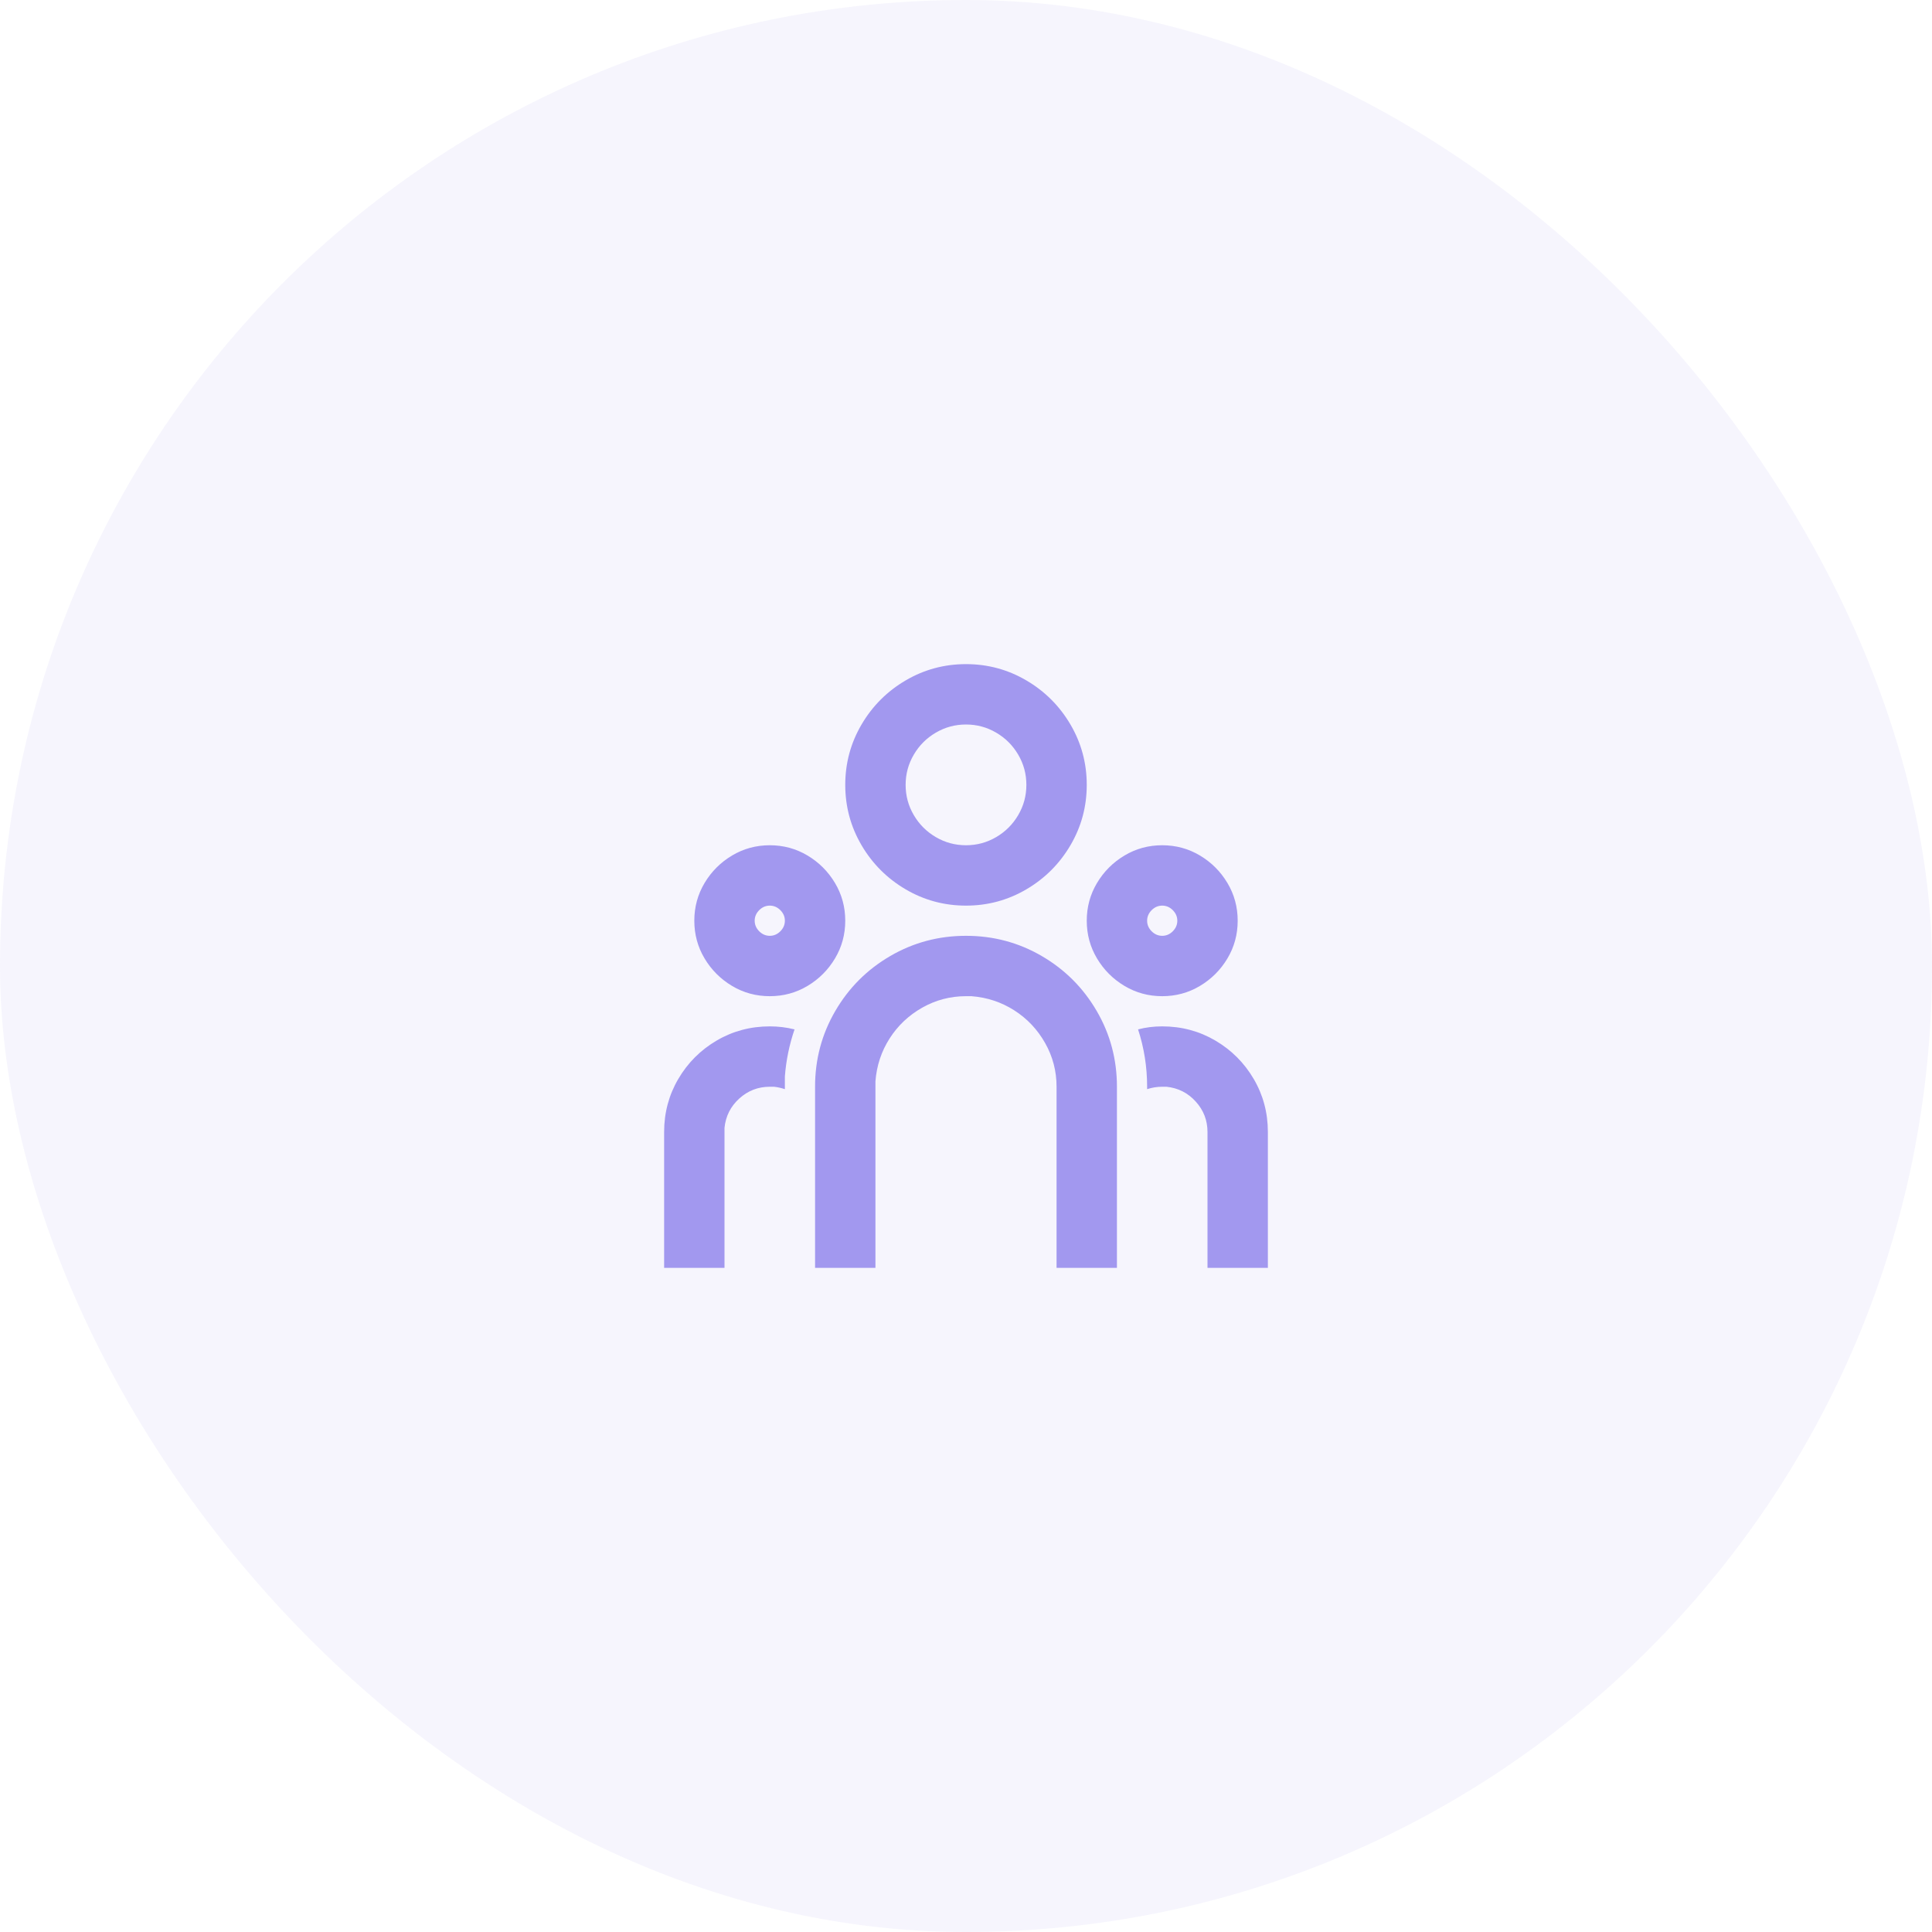
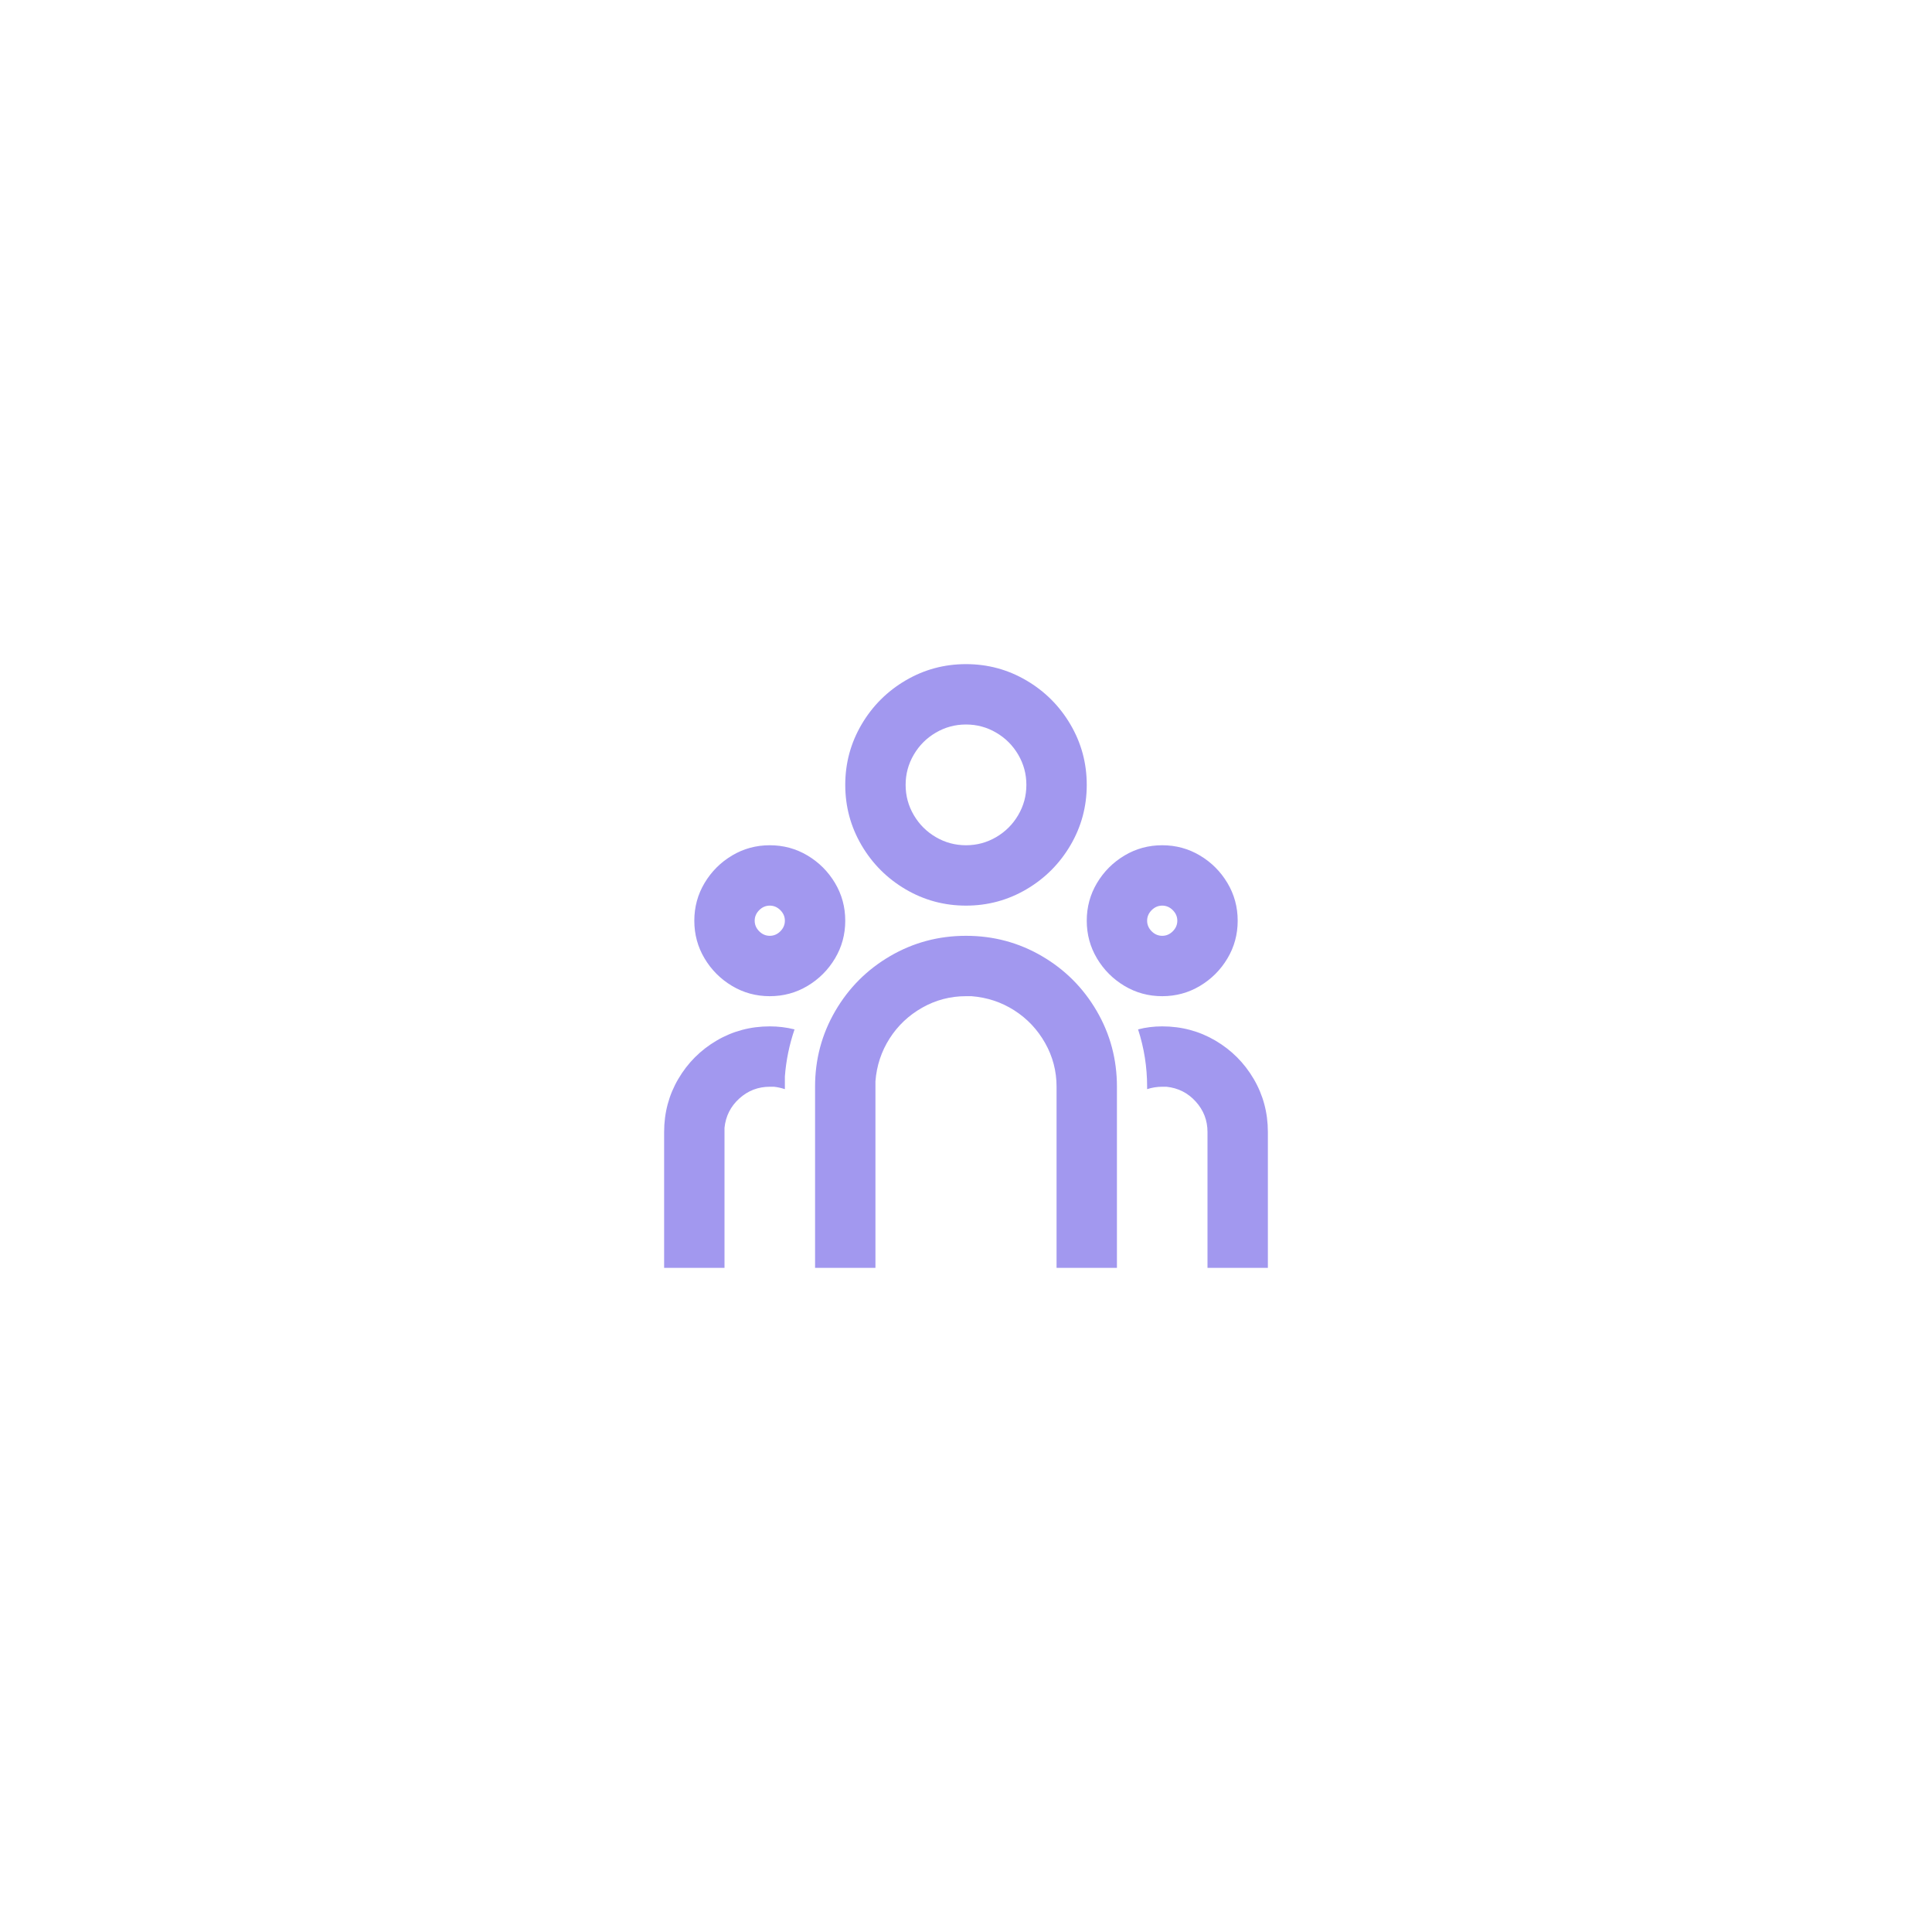
<svg xmlns="http://www.w3.org/2000/svg" width="64" height="64" viewBox="0 0 64 64" fill="none">
-   <rect width="64" height="64" rx="32" fill="#A298EF" fill-opacity="0.1" />
  <path d="M32 31C32.907 31 33.743 31.223 34.51 31.67C35.277 32.117 35.883 32.723 36.33 33.49C36.777 34.257 37 35.093 37 36V42H35V36C35 35.48 34.873 34.997 34.62 34.55C34.367 34.103 34.027 33.743 33.6 33.47C33.173 33.197 32.7 33.04 32.18 33H32C31.48 33 30.997 33.127 30.55 33.38C30.103 33.633 29.743 33.973 29.47 34.4C29.197 34.827 29.04 35.3 29 35.82V42H27V36C27 35.093 27.223 34.257 27.67 33.49C28.117 32.723 28.723 32.117 29.49 31.67C30.257 31.223 31.093 31 32 31ZM25.5 34C25.78 34 26.053 34.033 26.32 34.1C26.147 34.607 26.04 35.127 26 35.66V36.08C25.88 36.04 25.76 36.013 25.64 36H25.5C25.113 36 24.777 36.13 24.49 36.39C24.203 36.65 24.04 36.973 24 37.36V37.5V42H22V37.5C22 36.86 22.157 36.273 22.47 35.74C22.783 35.207 23.207 34.783 23.74 34.47C24.273 34.157 24.86 34 25.5 34ZM38.5 34C39.14 34 39.727 34.157 40.26 34.47C40.793 34.783 41.217 35.207 41.53 35.74C41.843 36.273 42 36.86 42 37.5V42H40V37.5C40 37.113 39.87 36.777 39.61 36.49C39.35 36.203 39.027 36.04 38.64 36H38.5C38.327 36 38.16 36.027 38 36.08V36C38 35.347 37.9 34.713 37.7 34.1C37.953 34.033 38.22 34 38.5 34ZM25.5 28C25.953 28 26.37 28.113 26.75 28.34C27.13 28.567 27.433 28.87 27.66 29.25C27.887 29.63 28 30.047 28 30.5C28 30.953 27.887 31.37 27.66 31.75C27.433 32.13 27.13 32.433 26.75 32.66C26.37 32.887 25.953 33 25.5 33C25.047 33 24.63 32.887 24.25 32.66C23.87 32.433 23.567 32.13 23.34 31.75C23.113 31.37 23 30.953 23 30.5C23 30.047 23.113 29.63 23.34 29.25C23.567 28.87 23.87 28.567 24.25 28.34C24.63 28.113 25.047 28 25.5 28ZM38.5 28C38.953 28 39.37 28.113 39.75 28.34C40.13 28.567 40.433 28.87 40.66 29.25C40.887 29.63 41 30.047 41 30.5C41 30.953 40.887 31.37 40.66 31.75C40.433 32.13 40.13 32.433 39.75 32.66C39.37 32.887 38.953 33 38.5 33C38.047 33 37.63 32.887 37.25 32.66C36.87 32.433 36.567 32.13 36.34 31.75C36.113 31.37 36 30.953 36 30.5C36 30.047 36.113 29.63 36.34 29.25C36.567 28.87 36.87 28.567 37.25 28.34C37.63 28.113 38.047 28 38.5 28ZM25.5 30C25.367 30 25.25 30.05 25.15 30.15C25.05 30.25 25 30.367 25 30.5C25 30.633 25.05 30.75 25.15 30.85C25.25 30.95 25.367 31 25.5 31C25.633 31 25.75 30.95 25.85 30.85C25.95 30.75 26 30.633 26 30.5C26 30.367 25.95 30.25 25.85 30.15C25.75 30.05 25.633 30 25.5 30ZM38.5 30C38.367 30 38.25 30.05 38.15 30.15C38.05 30.25 38 30.367 38 30.5C38 30.633 38.05 30.75 38.15 30.85C38.25 30.95 38.367 31 38.5 31C38.633 31 38.75 30.95 38.85 30.85C38.95 30.75 39 30.633 39 30.5C39 30.367 38.95 30.25 38.85 30.15C38.75 30.05 38.633 30 38.5 30ZM32 22C32.72 22 33.387 22.18 34 22.54C34.613 22.9 35.1 23.387 35.46 24C35.82 24.613 36 25.28 36 26C36 26.72 35.82 27.387 35.46 28C35.1 28.613 34.613 29.1 34 29.46C33.387 29.82 32.72 30 32 30C31.28 30 30.613 29.82 30 29.46C29.387 29.1 28.9 28.613 28.54 28C28.18 27.387 28 26.72 28 26C28 25.28 28.18 24.613 28.54 24C28.9 23.387 29.387 22.9 30 22.54C30.613 22.18 31.28 22 32 22ZM32 24C31.64 24 31.307 24.09 31 24.27C30.693 24.45 30.45 24.693 30.27 25C30.09 25.307 30 25.64 30 26C30 26.36 30.09 26.693 30.27 27C30.45 27.307 30.693 27.55 31 27.73C31.307 27.91 31.64 28 32 28C32.36 28 32.693 27.91 33 27.73C33.307 27.55 33.55 27.307 33.73 27C33.91 26.693 34 26.36 34 26C34 25.64 33.91 25.307 33.73 25C33.55 24.693 33.307 24.45 33 24.27C32.693 24.09 32.36 24 32 24Z" fill="#A298EF" />
</svg>